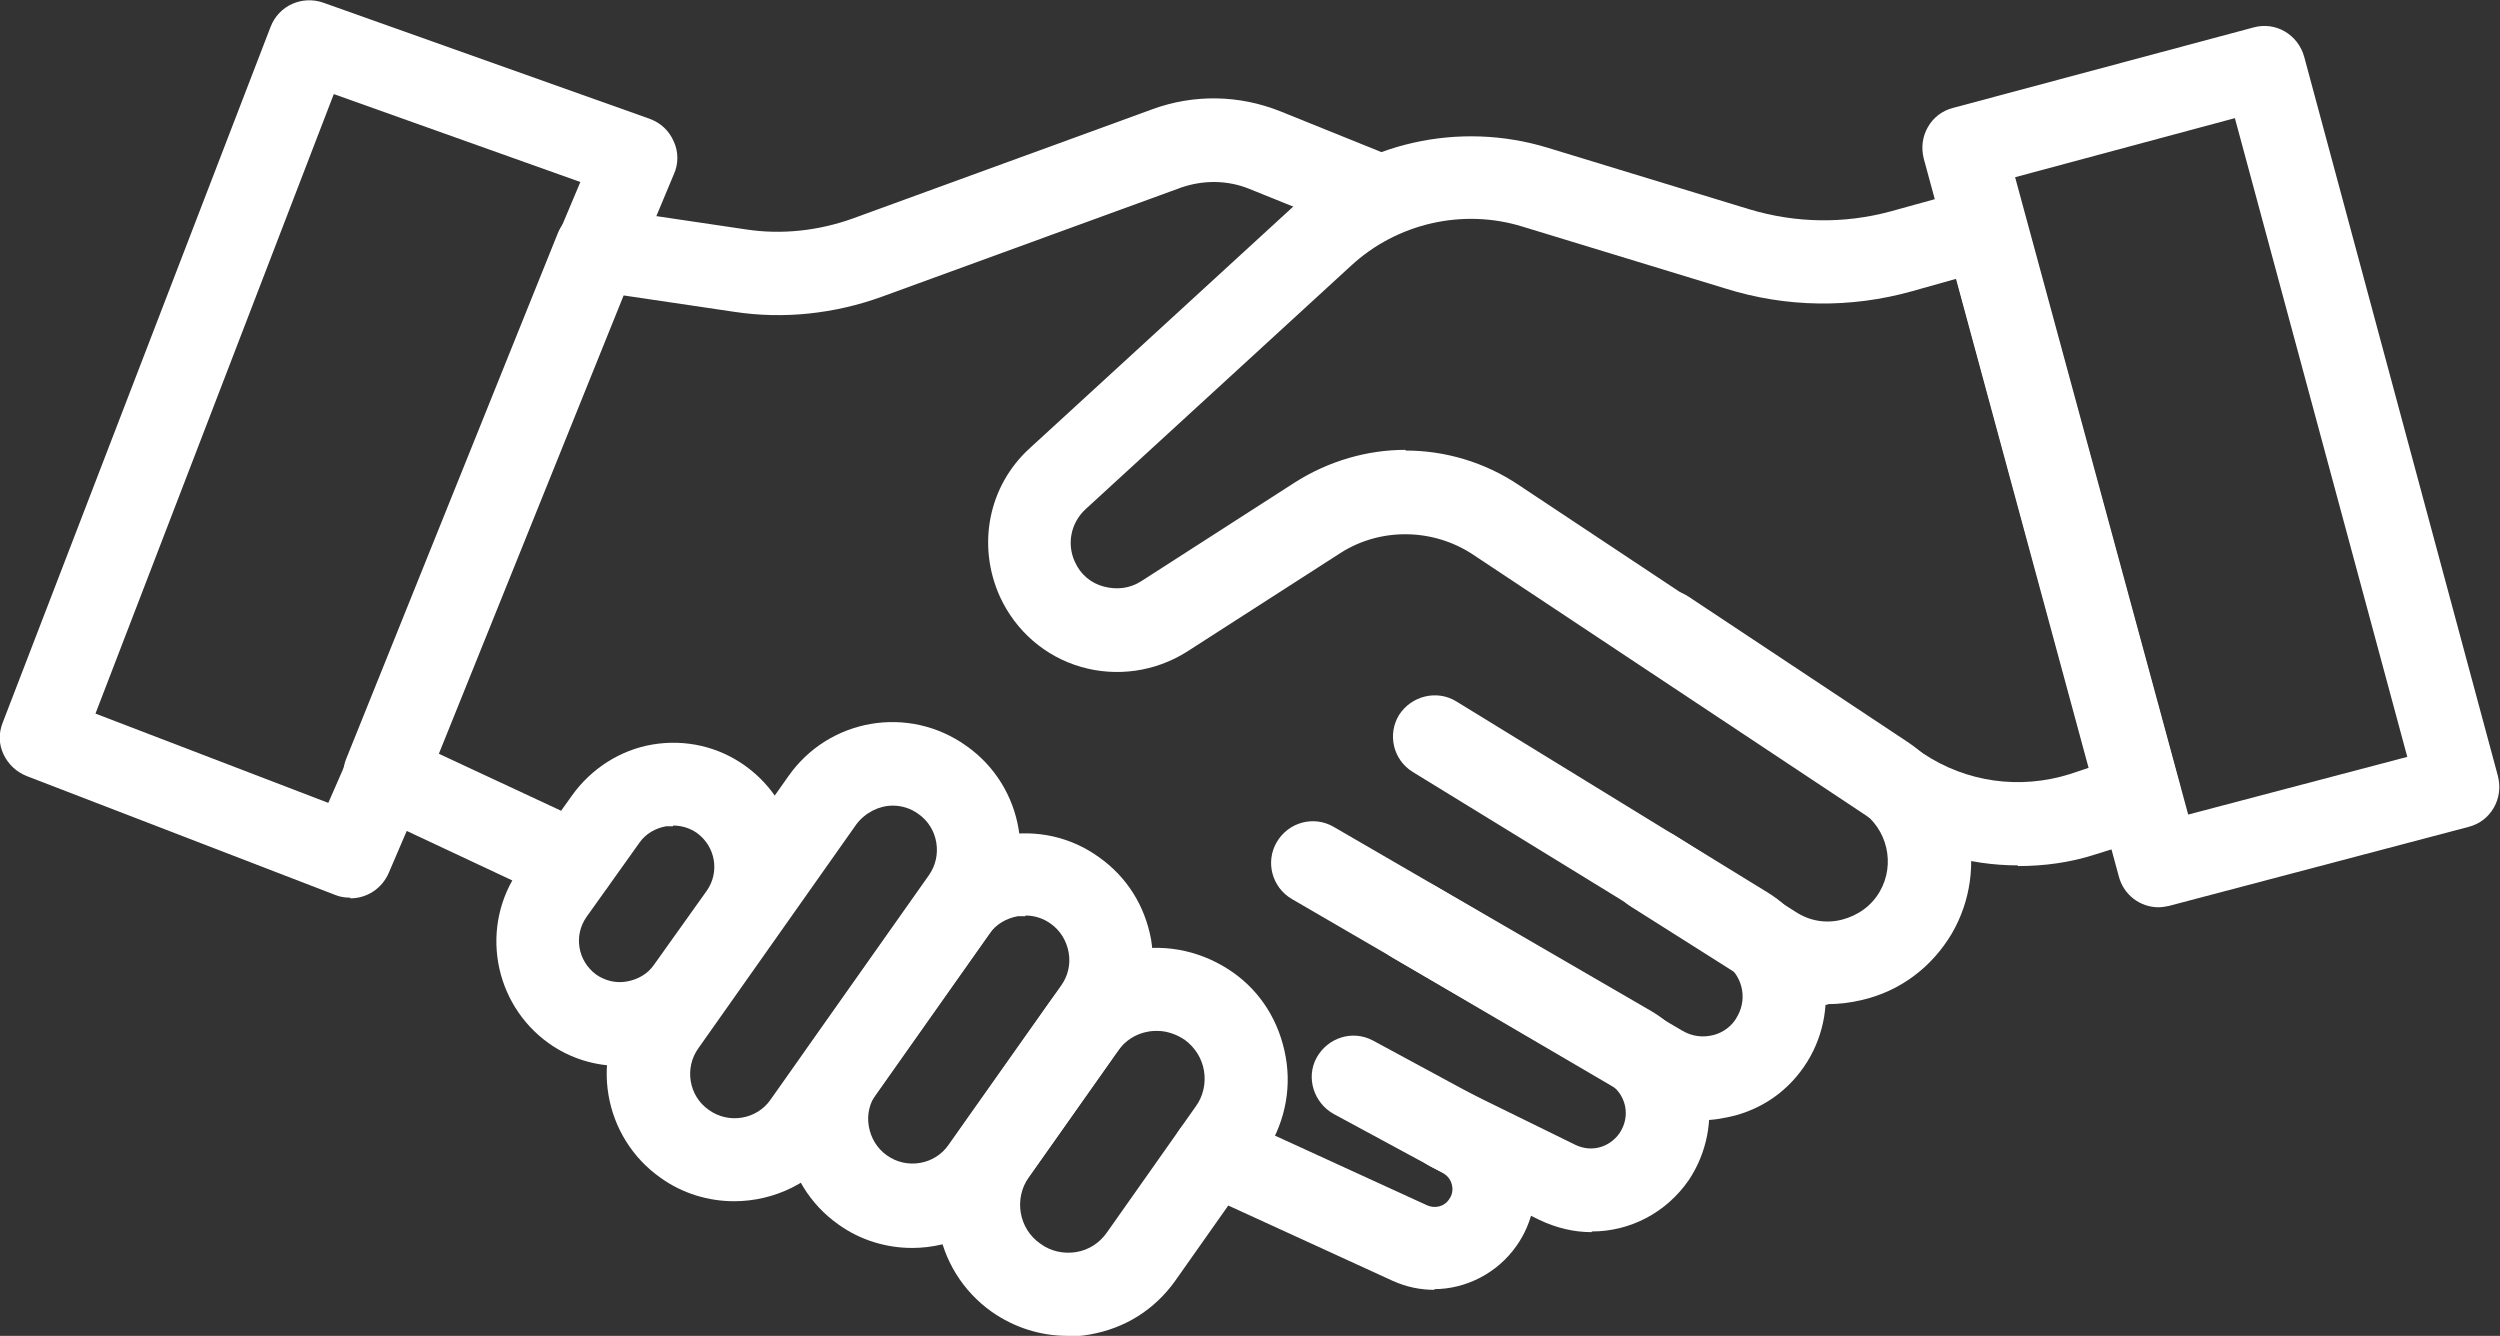
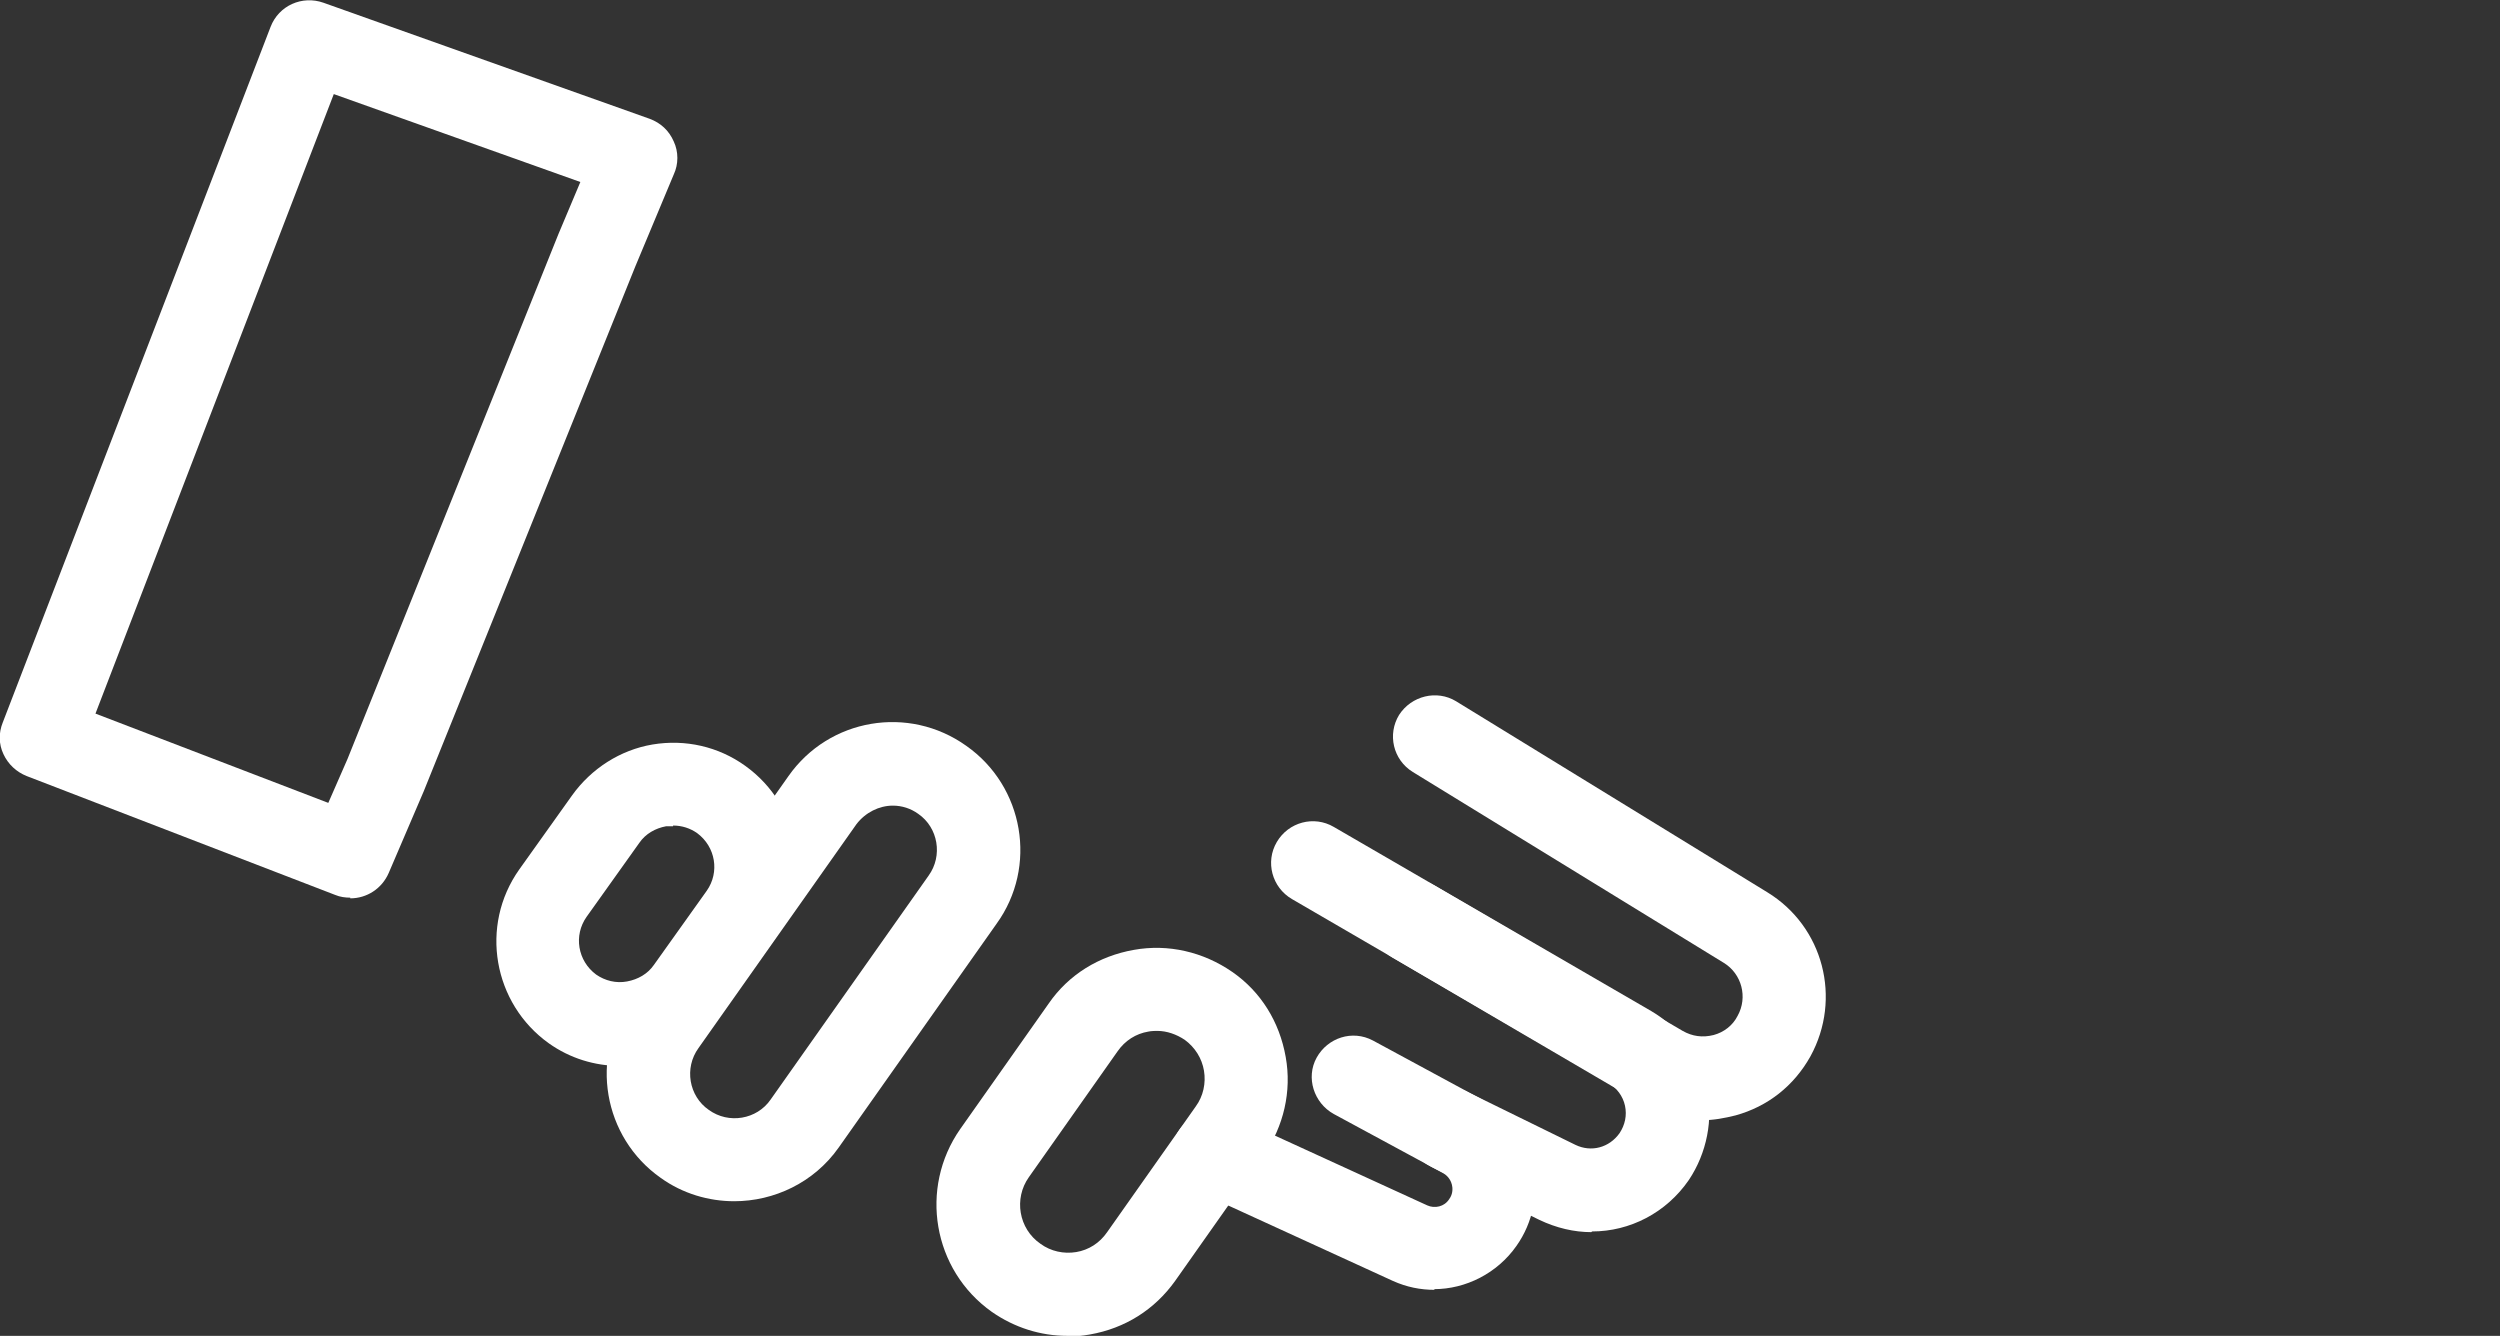
<svg xmlns="http://www.w3.org/2000/svg" id="Layer_2" viewBox="0 0 36.4 19.45">
  <rect x="0" y="0" width="36.4" height="19.45" fill="#333333" stroke="none" />
  <defs>
    <style>
      .cls-1 {
        fill: #fff;
      }
    </style>
  </defs>
  <g id="Layer_1-2" data-name="Layer_1">
    <g>
-       <path class="cls-1" d="M31.43,13.21c-.27,0-.51-.18-.58-.45l-2.84-10.45c-.04-.16-.02-.32.06-.46.08-.14.21-.24.37-.28l4.37-1.17c.32-.09.65.1.74.43l2.82,10.47c.04.16.02.32-.06.46-.08.14-.21.24-.37.28l-4.36,1.15c-.05.01-.1.02-.16.02ZM29.34,2.58l2.52,9.28,3.19-.84-2.51-9.3-3.2.86Z" />
-       <path class="cls-1" d="M29.38,12.6c-.72,0-1.43-.21-2.05-.62l-5.89-3.91c-.58-.38-1.34-.39-1.92-.02l-2.24,1.44c-.46.29-1.02.37-1.54.22-.52-.15-.95-.52-1.18-1.02-.34-.75-.17-1.62.44-2.17l3.86-3.54c.98-.91,2.39-1.22,3.67-.83l2.95.9c.67.2,1.37.21,2.04.03l1.23-.34c.16-.04.32-.02.46.06.14.08.24.21.28.37l2.25,8.27c.09.31-.09.64-.4.74l-.83.26c-.37.12-.75.17-1.13.17ZM20.47,6.56c.57,0,1.15.17,1.64.5l5.89,3.91c.63.42,1.41.53,2.14.3l.27-.09-1.93-7.12-.64.18c-.89.25-1.83.24-2.72-.04l-2.95-.9c-.87-.27-1.83-.05-2.5.57l-3.86,3.54c-.22.2-.28.51-.16.77.08.18.23.31.42.36.19.05.38.03.55-.08l2.24-1.44c.49-.31,1.05-.47,1.6-.47Z" />
-       <path class="cls-1" d="M8.36,13.18c-.09,0-.17-.02-.26-.06l-2.75-1.29c-.29-.14-.43-.48-.31-.78l3.08-7.65c.1-.26.38-.41.65-.37l2.09.31c.52.08,1.06.02,1.56-.16l4.36-1.59c.6-.22,1.26-.21,1.86.03l1.66.67c.31.12.46.48.34.79-.13.31-.48.46-.79.34l-1.66-.67c-.32-.13-.67-.13-.99-.02l-4.36,1.59c-.69.25-1.43.33-2.15.22l-1.62-.24-2.69,6.67,2.23,1.04c.3.14.43.5.29.81-.1.22-.32.35-.55.35Z" />
      <path class="cls-1" d="M9.03,15.52c-.37,0-.73-.11-1.04-.33-.81-.58-1.01-1.71-.43-2.53l.77-1.08c.28-.39.7-.66,1.17-.74.48-.08.96.03,1.35.31.81.58,1.01,1.71.43,2.52l-.77,1.08c-.28.4-.7.66-1.17.74-.1.02-.21.03-.31.03ZM9.8,12.03s-.07,0-.1,0c-.16.03-.3.11-.39.24l-.77,1.08c-.19.27-.13.64.14.84.13.09.29.13.45.1.16-.03.3-.11.39-.24l.77-1.08c.19-.27.13-.64-.14-.84-.1-.07-.22-.11-.35-.11Z" />
      <path class="cls-1" d="M10.69,17.49c-.37,0-.75-.11-1.07-.34-.84-.59-1.04-1.76-.44-2.59l2.3-3.26c.59-.84,1.75-1.04,2.59-.44.84.59,1.04,1.76.44,2.59l-2.3,3.26c-.36.51-.94.78-1.52.78ZM13,11.73c-.2,0-.4.1-.53.27l-2.3,3.26c-.21.29-.14.7.15.9.29.21.7.14.9-.15l2.3-3.26c.21-.29.14-.7-.15-.9-.11-.08-.24-.12-.37-.12Z" />
-       <path class="cls-1" d="M13.28,18.17c-.37,0-.75-.11-1.07-.34-.84-.59-1.04-1.76-.44-2.59l1.64-2.32c.59-.84,1.76-1.04,2.59-.44.41.29.67.71.76,1.2.08.49-.03.98-.32,1.39l-1.64,2.32c-.36.51-.94.78-1.52.78ZM14.93,13.34s-.07,0-.11,0c-.17.03-.32.12-.42.26l-1.64,2.32c-.1.14-.14.31-.11.48.03.17.12.32.26.42.29.21.7.14.9-.15l1.64-2.32c.1-.14.14-.31.11-.48-.03-.17-.12-.32-.26-.42-.11-.08-.24-.12-.37-.12Z" />
      <path class="cls-1" d="M15.54,19.45c-.39,0-.77-.12-1.1-.35-.86-.61-1.06-1.8-.46-2.66l1.29-1.83c.29-.42.73-.69,1.24-.78.5-.09,1.01.03,1.43.32.42.29.69.73.78,1.24.09.5-.03,1.01-.32,1.43l-1.29,1.83c-.3.42-.73.69-1.24.78-.11.02-.22.03-.33.03ZM16.84,15.01s-.08,0-.12.01c-.18.03-.34.13-.45.29l-1.29,1.83c-.22.31-.15.75.17.97.15.11.34.15.52.12.18-.03.34-.13.45-.29l1.29-1.83c.11-.15.15-.34.12-.52-.03-.18-.13-.34-.28-.45-.12-.08-.26-.13-.4-.13Z" />
      <path class="cls-1" d="M20.89,18.78c-.21,0-.41-.04-.61-.13l-2.86-1.31c-.3-.14-.44-.5-.3-.8.14-.3.5-.44.8-.3l2.86,1.31c.11.05.25.02.32-.09.06-.08.05-.17.04-.21-.01-.04-.04-.12-.13-.17l-1.59-.86c-.29-.16-.41-.53-.25-.82.16-.29.52-.41.82-.25l1.59.86c.37.2.64.55.73.95.1.41.01.84-.23,1.18-.28.4-.74.63-1.2.63Z" />
      <path class="cls-1" d="M23.17,17.94c-.25,0-.51-.06-.76-.18l-1.57-.77c-.3-.15-.43-.51-.28-.81.15-.3.51-.43.81-.28l1.57.77c.23.11.49.04.64-.17.08-.12.11-.26.08-.4-.03-.14-.12-.26-.24-.33l-4.61-2.68c-.29-.17-.39-.54-.22-.83.17-.29.54-.39.83-.22l4.62,2.68c.41.24.71.64.81,1.11.1.47,0,.96-.26,1.35-.33.48-.86.75-1.41.75Z" />
      <path class="cls-1" d="M24.79,16.31c-.31,0-.62-.08-.9-.25l-3.62-2.12c-.29-.17-.39-.54-.22-.83.17-.29.54-.39.83-.22l3.62,2.12c.14.08.29.1.45.06.15-.04.28-.14.35-.28.15-.27.06-.61-.2-.77l-4.53-2.78c-.29-.18-.37-.55-.2-.83.18-.28.55-.37.83-.2l4.53,2.78c.82.5,1.09,1.55.63,2.39-.24.43-.62.73-1.09.86-.16.04-.32.07-.48.07Z" />
-       <path class="cls-1" d="M26.61,14.63c-.39,0-.77-.11-1.11-.32l-1.77-1.12c-.28-.18-.37-.55-.19-.84s.55-.37.84-.19l1.77,1.12c.2.13.44.17.67.11.23-.06.43-.2.55-.41.23-.4.11-.91-.27-1.17l-3.18-2.11c-.28-.18-.35-.56-.17-.84.18-.28.56-.36.84-.17l3.18,2.11c.92.61,1.2,1.84.65,2.79-.29.49-.75.84-1.31.97-.17.04-.33.06-.5.06Z" />
      <path class="cls-1" d="M5.1,13.07c-.07,0-.15-.01-.22-.04L.39,11.3c-.15-.06-.27-.17-.34-.32-.07-.15-.07-.31-.01-.46L3.94.39c.12-.31.46-.46.77-.35l4.75,1.69c.16.06.28.17.35.33.07.15.07.33,0,.48l-.56,1.34-3.08,7.64-.51,1.19c-.1.23-.32.37-.56.37ZM1.39,10.39l3.39,1.3.28-.64,3.07-7.64s.32-.76.32-.76l-3.59-1.28L1.39,10.39Z" />
    </g>
  </g>
</svg>